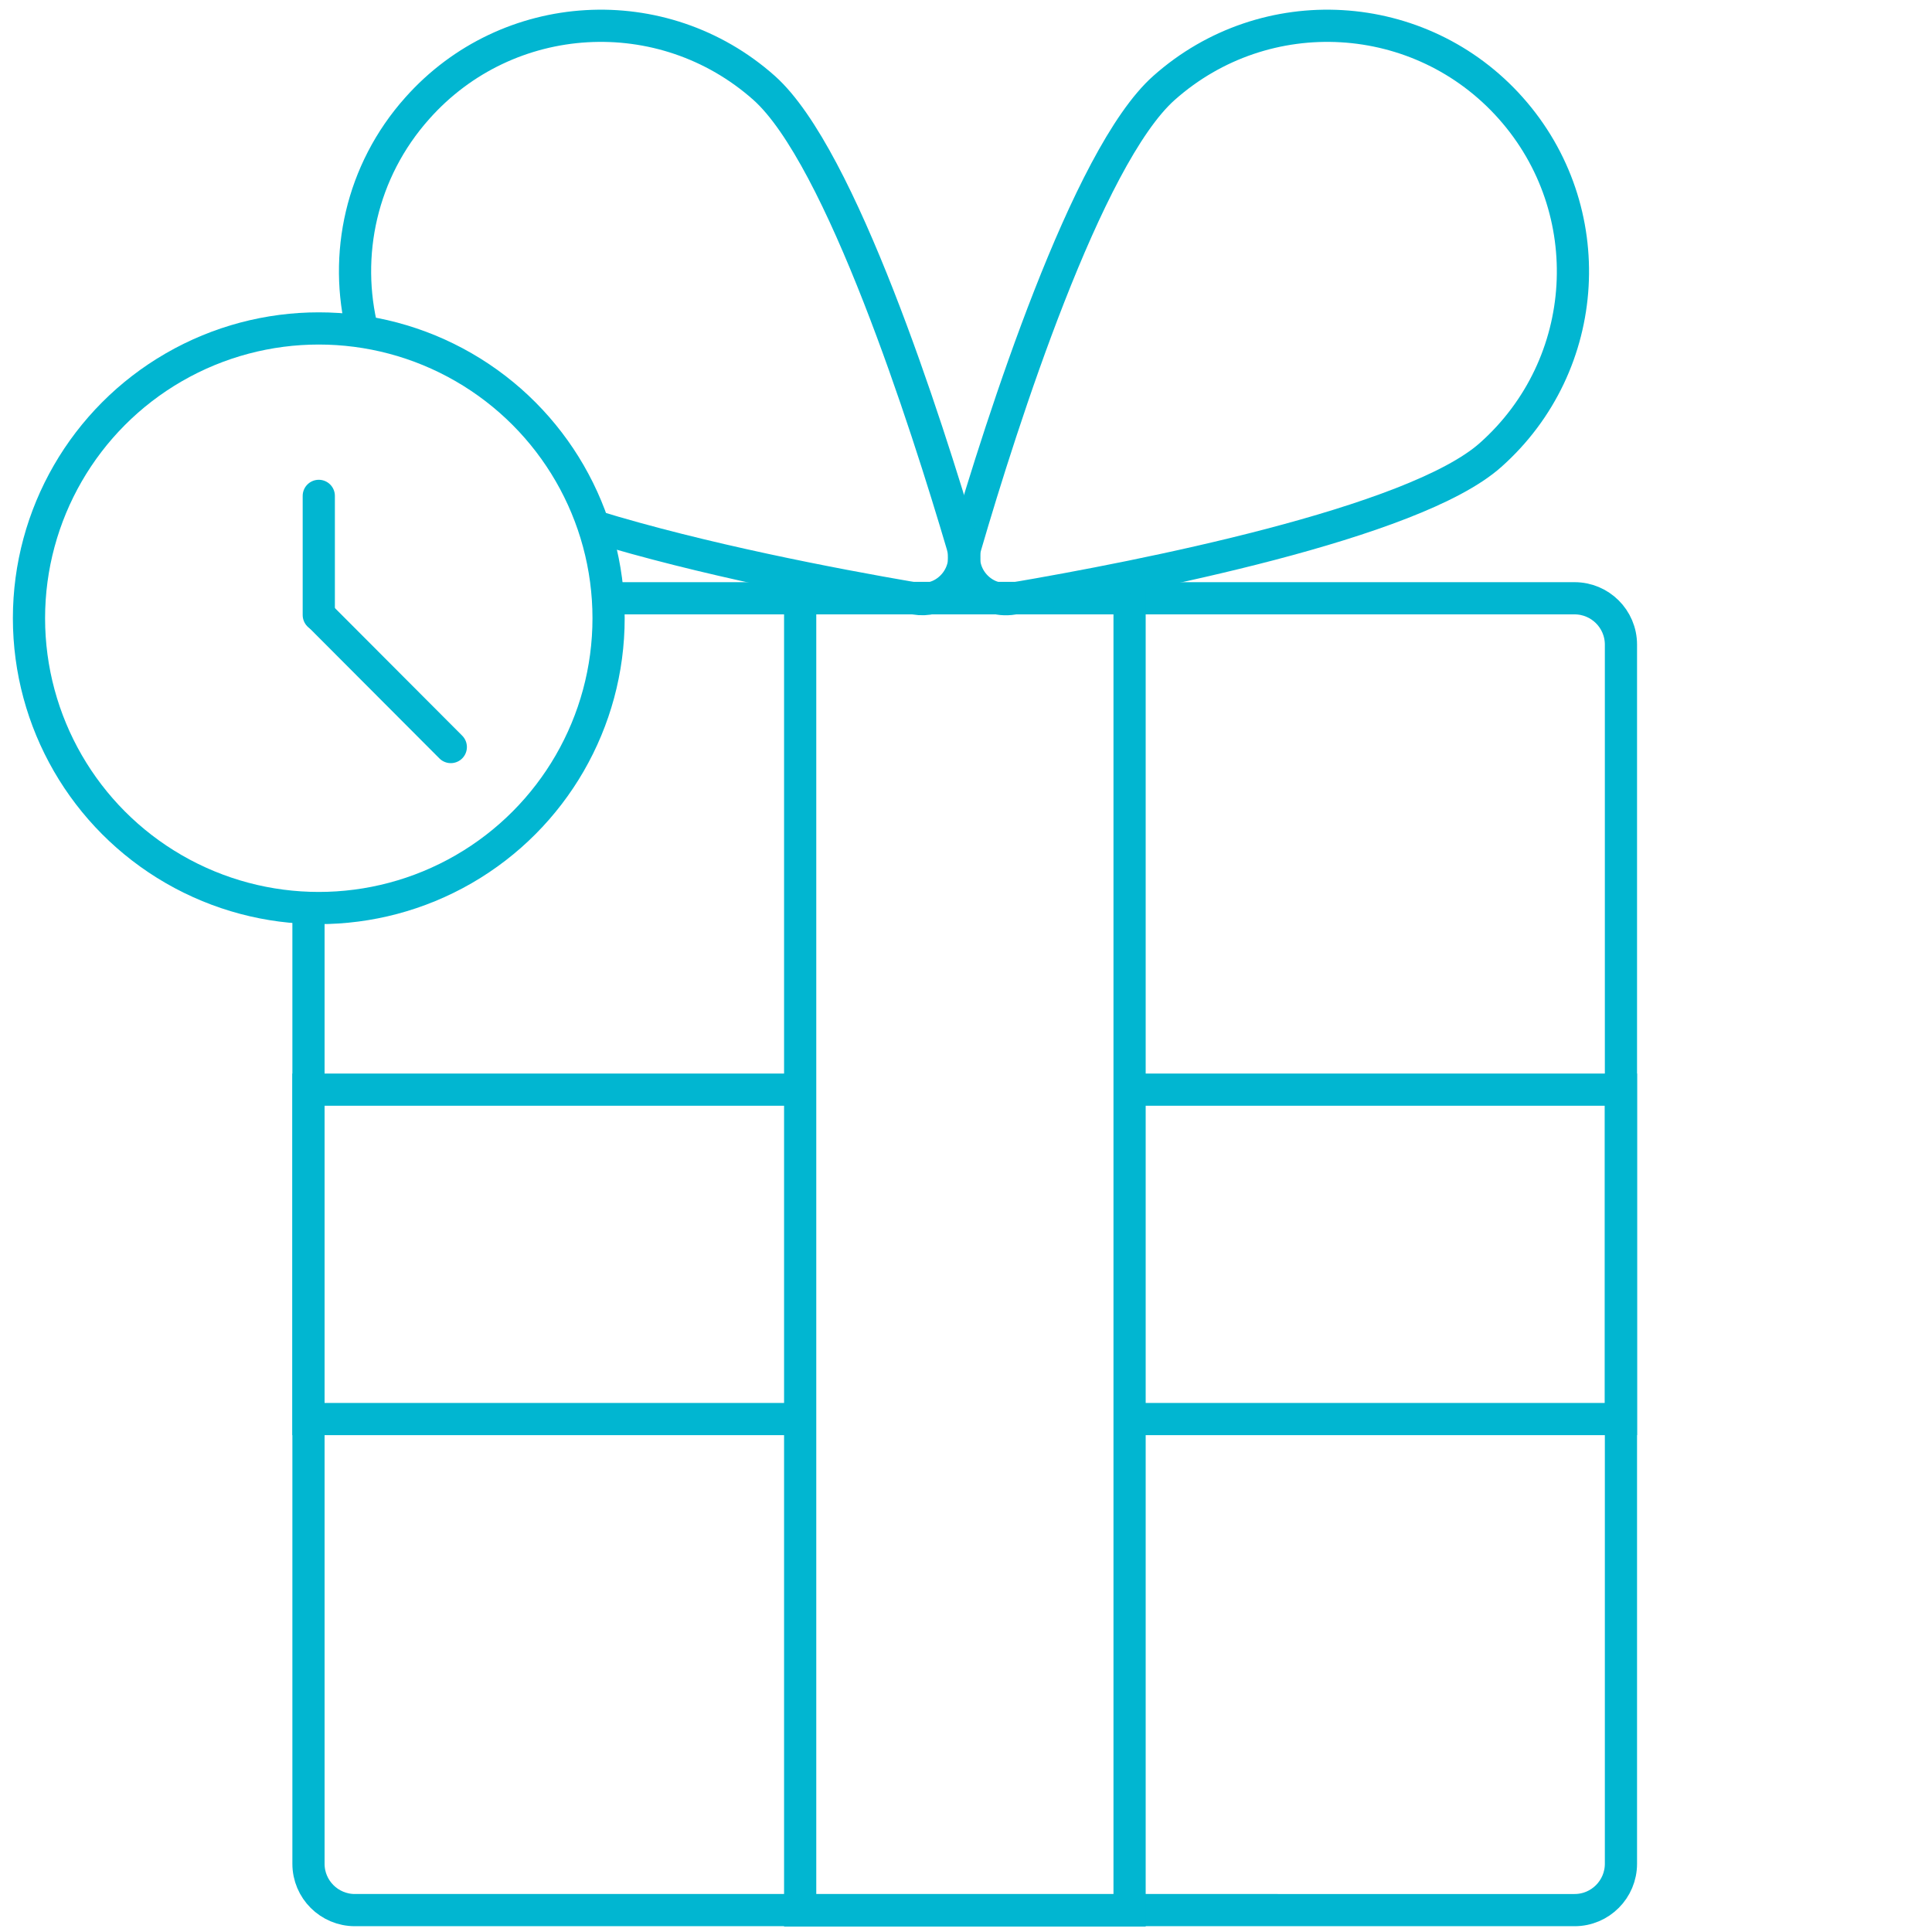
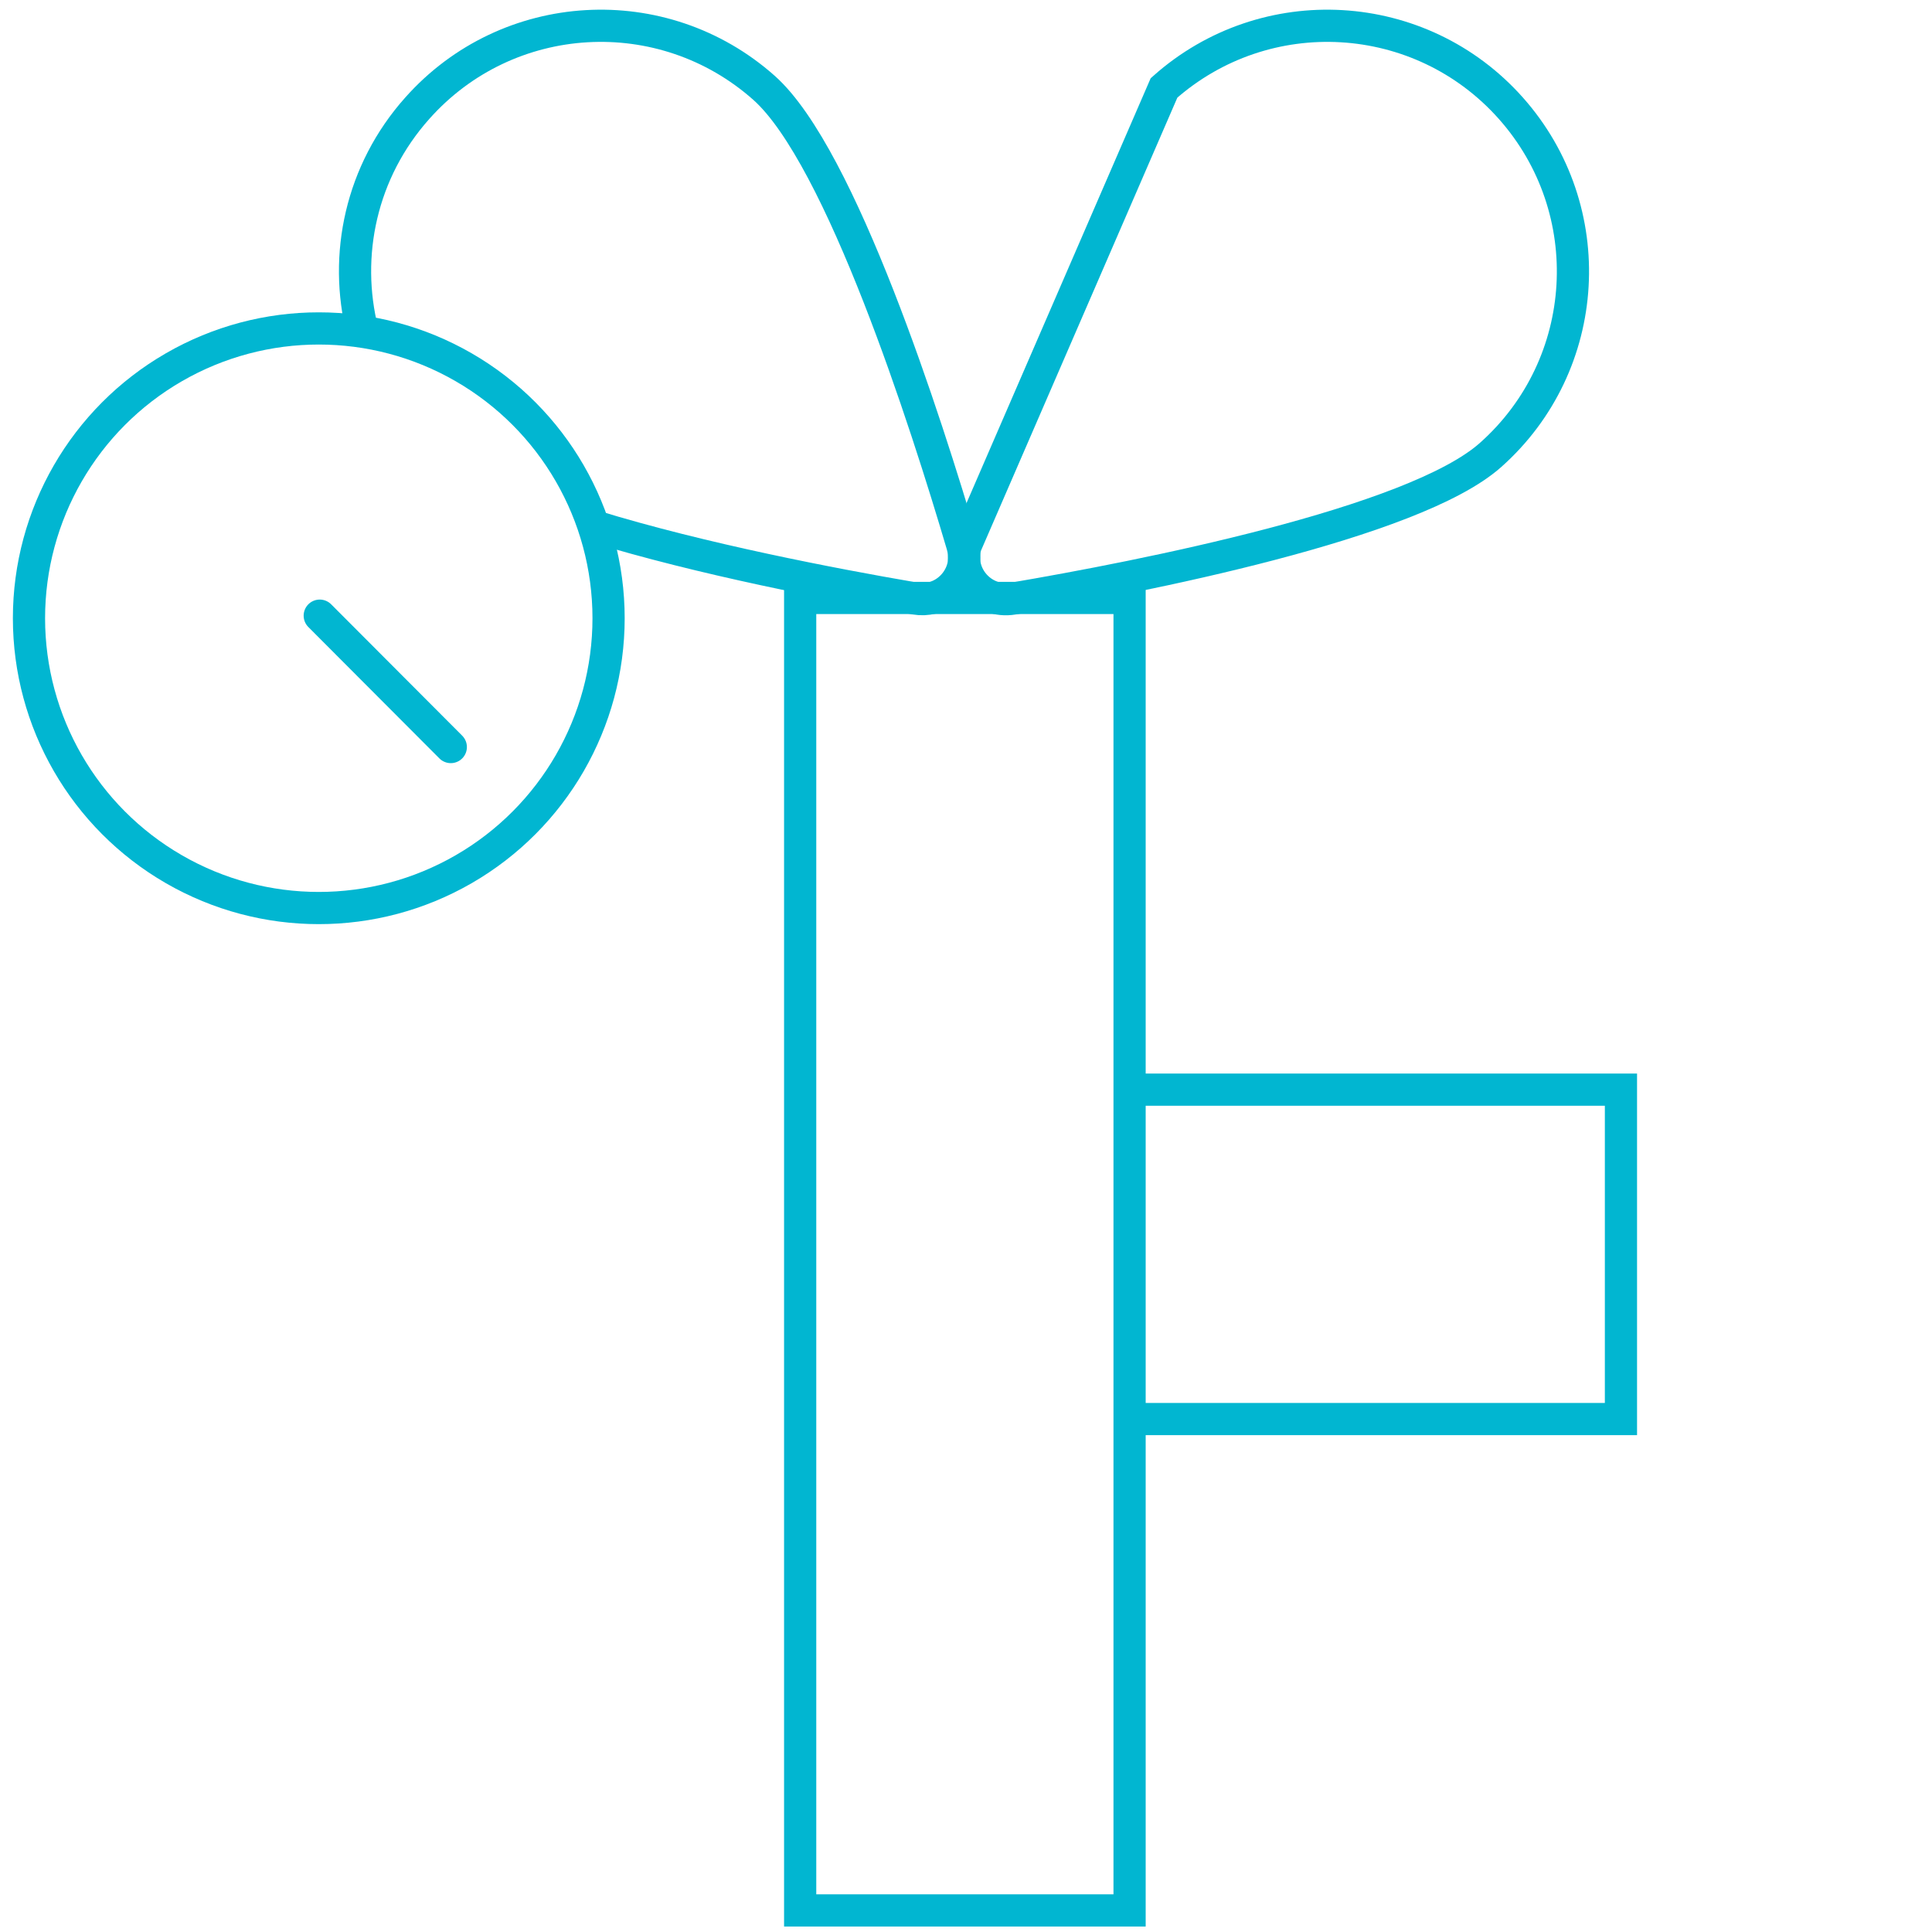
<svg xmlns="http://www.w3.org/2000/svg" version="1.1" id="Layer_1" x="0px" y="0px" viewBox="0 0 600 600" style="enable-background:new 0 0 600 600;" xml:space="preserve">
  <style type="text/css">
	.st0{fill:none;stroke:#01B6D1;stroke-width:10;stroke-miterlimit:10;}
	.st1{fill:none;stroke:#01B6D1;stroke-width:10;stroke-linecap:round;stroke-miterlimit:10;}
</style>
  <g>
    <g>
-       <path class="st0" d="M95.8,281.9v56.4v102.3v138.2c0,8,6.5,14.4,14.4,14.4h138.2h102.3H489c8,0,14.4-6.5,14.4-14.4V440.7V338.4    V200.2c0-8-6.5-14.4-14.4-14.4H350.8h-35.2h-6.3h-19.8h-6.3h-34.7h-59.7" />
      <rect x="248.5" y="185.7" class="st0" width="102.3" height="407.6" />
      <polyline class="st0" points="350.8,338.4 503.4,338.4 503.4,440.7 350.8,440.7   " />
-       <polyline class="st0" points="248.5,440.7 95.8,440.7 95.8,338.4 248.5,338.4   " />
    </g>
    <g>
-       <path class="st0" d="M361.5,27.3c31.5-28,79.7-25.2,107.7,6.3s25.2,79.7-6.3,107.7c-23.9,21.3-108.9,37.9-148.3,44.6    c-9.5,1.6-17.4-7.3-14.7-16.5C311.1,131,337.5,48.6,361.5,27.3z" />
+       <path class="st0" d="M361.5,27.3c31.5-28,79.7-25.2,107.7,6.3s25.2,79.7-6.3,107.7c-23.9,21.3-108.9,37.9-148.3,44.6    c-9.5,1.6-17.4-7.3-14.7-16.5z" />
      <path class="st0" d="M112.6,103c-6-23.7-0.5-49.8,17-69.4c28-31.5,76.2-34.3,107.7-6.3c23.9,21.3,50.3,103.8,61.6,142.1    c0.2,0.8,0.4,1.6,0.5,2.4c0.1,0.9,0.1,1.8,0,2.6c-0.6,5.4-4.6,10-9.9,11.3c-1.7,0.4-3.4,0.5-5.3,0.2c-0.3-0.1-0.7-0.1-1-0.2    c-24.4-4.2-65.3-12-98.8-22.3" />
    </g>
  </g>
  <circle class="st0" cx="99" cy="192" r="90" />
-   <line class="st1" x1="99" y1="191" x2="99" y2="154" />
  <line class="st1" x1="140" y1="232" x2="99.3" y2="191.2" />
</svg>